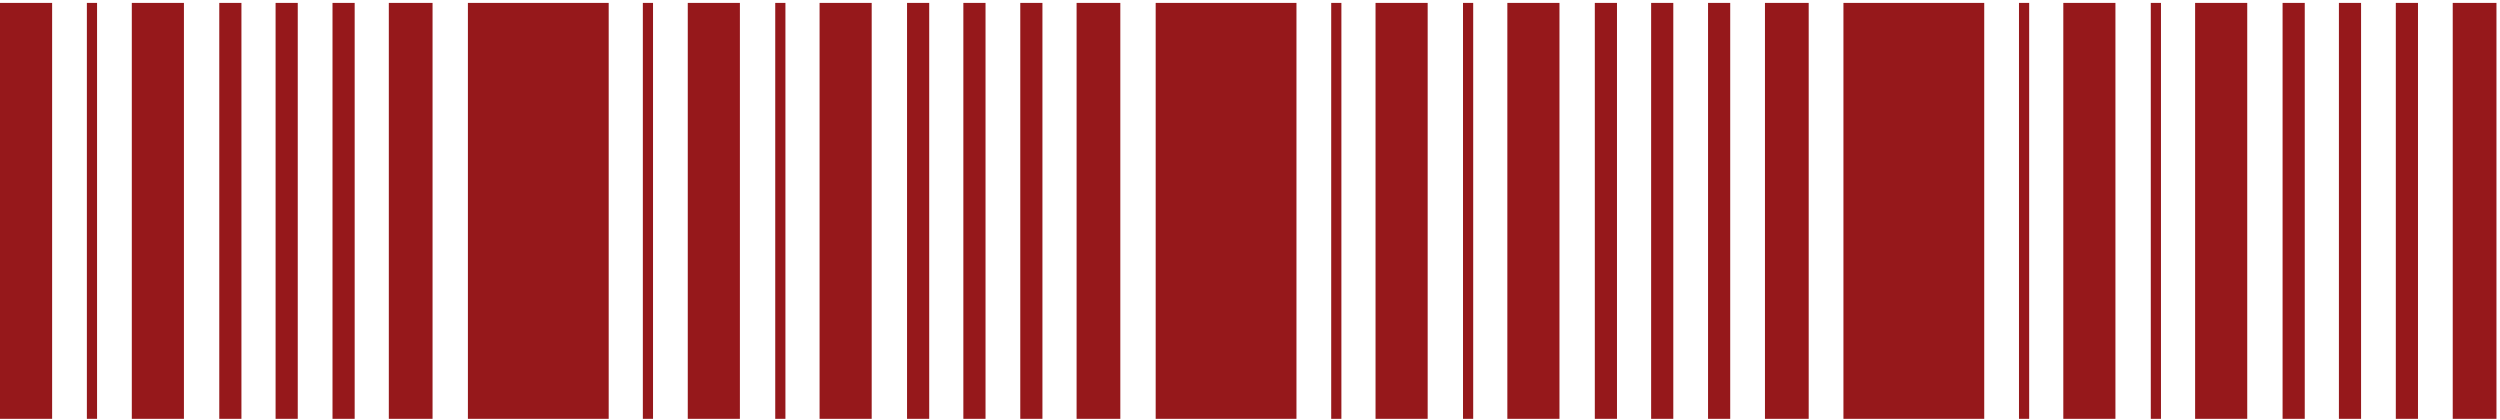
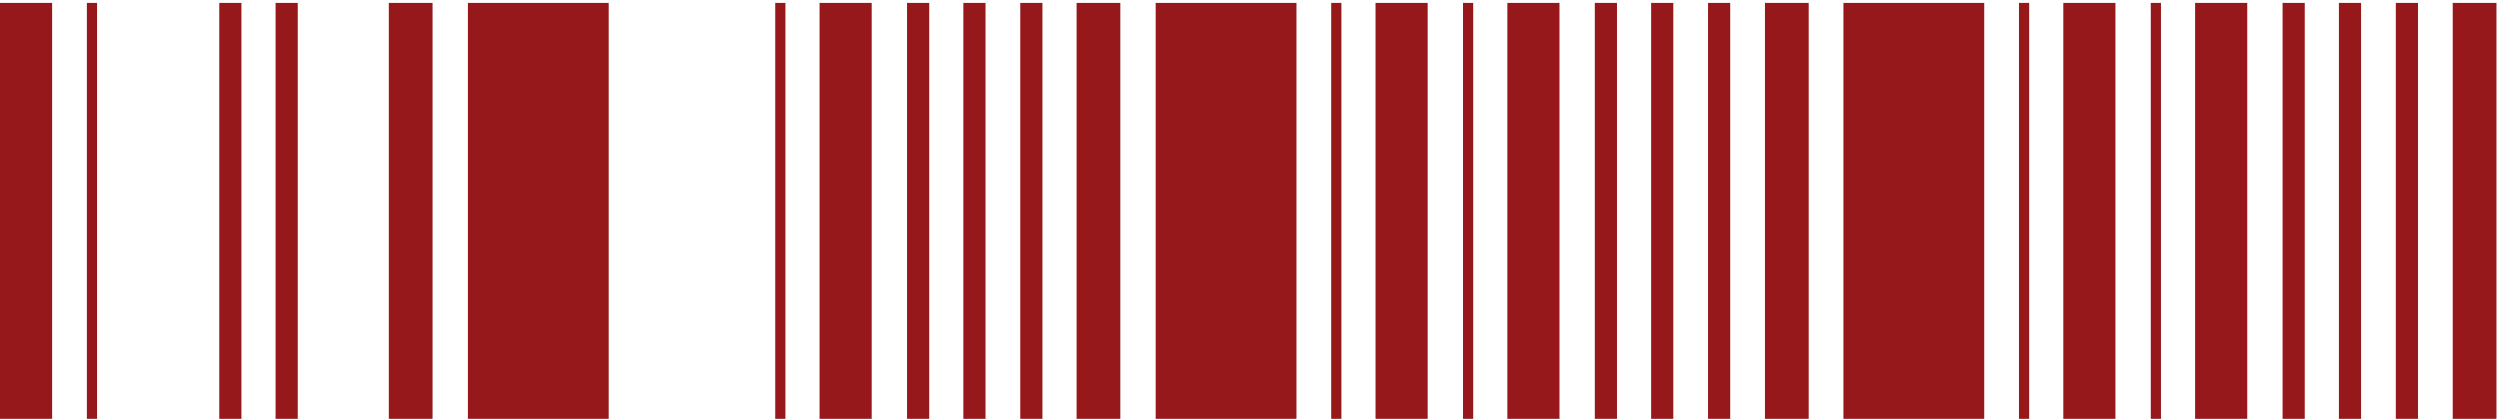
<svg xmlns="http://www.w3.org/2000/svg" width="393" height="66" viewBox="0 0 393 66" fill="none">
  <path d="M392.444 0.457H385.569V65.84H392.444V0.457Z" fill="#96181B" />
  <path d="M380.107 0.457H376.622V65.84H380.107V0.457Z" fill="#96181B" />
  <path d="M371.16 0.457H367.676V65.84H371.16V0.457Z" fill="#96181B" />
  <path d="M362.307 0.457H358.822V65.84H362.307V0.457Z" fill="#96181B" />
  <path d="M353.266 0.457H345.072V65.84H353.266V0.457Z" fill="#96181B" />
  <path d="M332.546 0.457H324.353V65.84H332.546V0.457Z" fill="#96181B" />
  <path d="M339.705 0.457H338.104V65.84H339.705V0.457Z" fill="#96181B" />
  <path d="M311.921 0.457H289.789V65.84H311.921V0.457Z" fill="#96181B" />
  <path d="M284.327 0.457H277.452V65.84H284.327V0.457Z" fill="#96181B" />
  <path d="M271.99 0.457H268.505V65.84H271.99V0.457Z" fill="#96181B" />
  <path d="M263.042 0.457H259.558V65.84H263.042V0.457Z" fill="#96181B" />
  <path d="M254.19 0.457H250.705V65.84H254.19V0.457Z" fill="#96181B" />
  <path d="M245.149 0.457H236.955V65.84H245.149V0.457Z" fill="#96181B" />
  <path d="M224.429 0.457H216.235V65.84H224.429V0.457Z" fill="#96181B" />
  <path d="M231.586 0.457H229.985V65.84H231.586V0.457Z" fill="#96181B" />
  <path d="M318.985 0.457H317.384V65.84H318.985V0.457Z" fill="#96181B" />
  <path d="M203.804 0.457H181.672V65.84H203.804V0.457Z" fill="#96181B" />
  <path d="M176.115 0.457H169.24V65.84H176.115V0.457Z" fill="#96181B" />
  <path d="M163.871 0.457H160.387V65.84H163.871V0.457Z" fill="#96181B" />
  <path d="M154.925 0.457H151.44V65.84H154.925V0.457Z" fill="#96181B" />
  <path d="M146.072 0.457H142.587V65.84H146.072V0.457Z" fill="#96181B" />
  <path d="M137.03 0.457H128.837V65.84H137.03V0.457Z" fill="#96181B" />
-   <path d="M116.311 0.457H108.117V65.84H116.311V0.457Z" fill="#96181B" />
+   <path d="M116.311 0.457V65.84H116.311V0.457Z" fill="#96181B" />
  <path d="M123.469 0.457H121.868V65.84H123.469V0.457Z" fill="#96181B" />
  <path d="M210.867 0.457H209.266V65.84H210.867V0.457Z" fill="#96181B" />
  <path d="M95.686 0.457H73.554V65.84H95.686V0.457Z" fill="#96181B" />
  <path d="M67.997 0.457H61.122V65.84H67.997V0.457Z" fill="#96181B" />
-   <path d="M55.754 0.457H52.27V65.84H55.754V0.457Z" fill="#96181B" />
  <path d="M46.807 0.457H43.322V65.84H46.807V0.457Z" fill="#96181B" />
  <path d="M37.954 0.457H34.47V65.84H37.954V0.457Z" fill="#96181B" />
-   <path d="M28.913 0.457H20.72V65.84H28.913V0.457Z" fill="#96181B" />
  <path d="M8.194 0.457H0V65.84H8.194V0.457Z" fill="#96181B" />
  <path d="M15.257 0.457H13.656V65.84H15.257V0.457Z" fill="#96181B" />
-   <path d="M102.656 0.457H101.055V65.84H102.656V0.457Z" fill="#96181B" />
</svg>